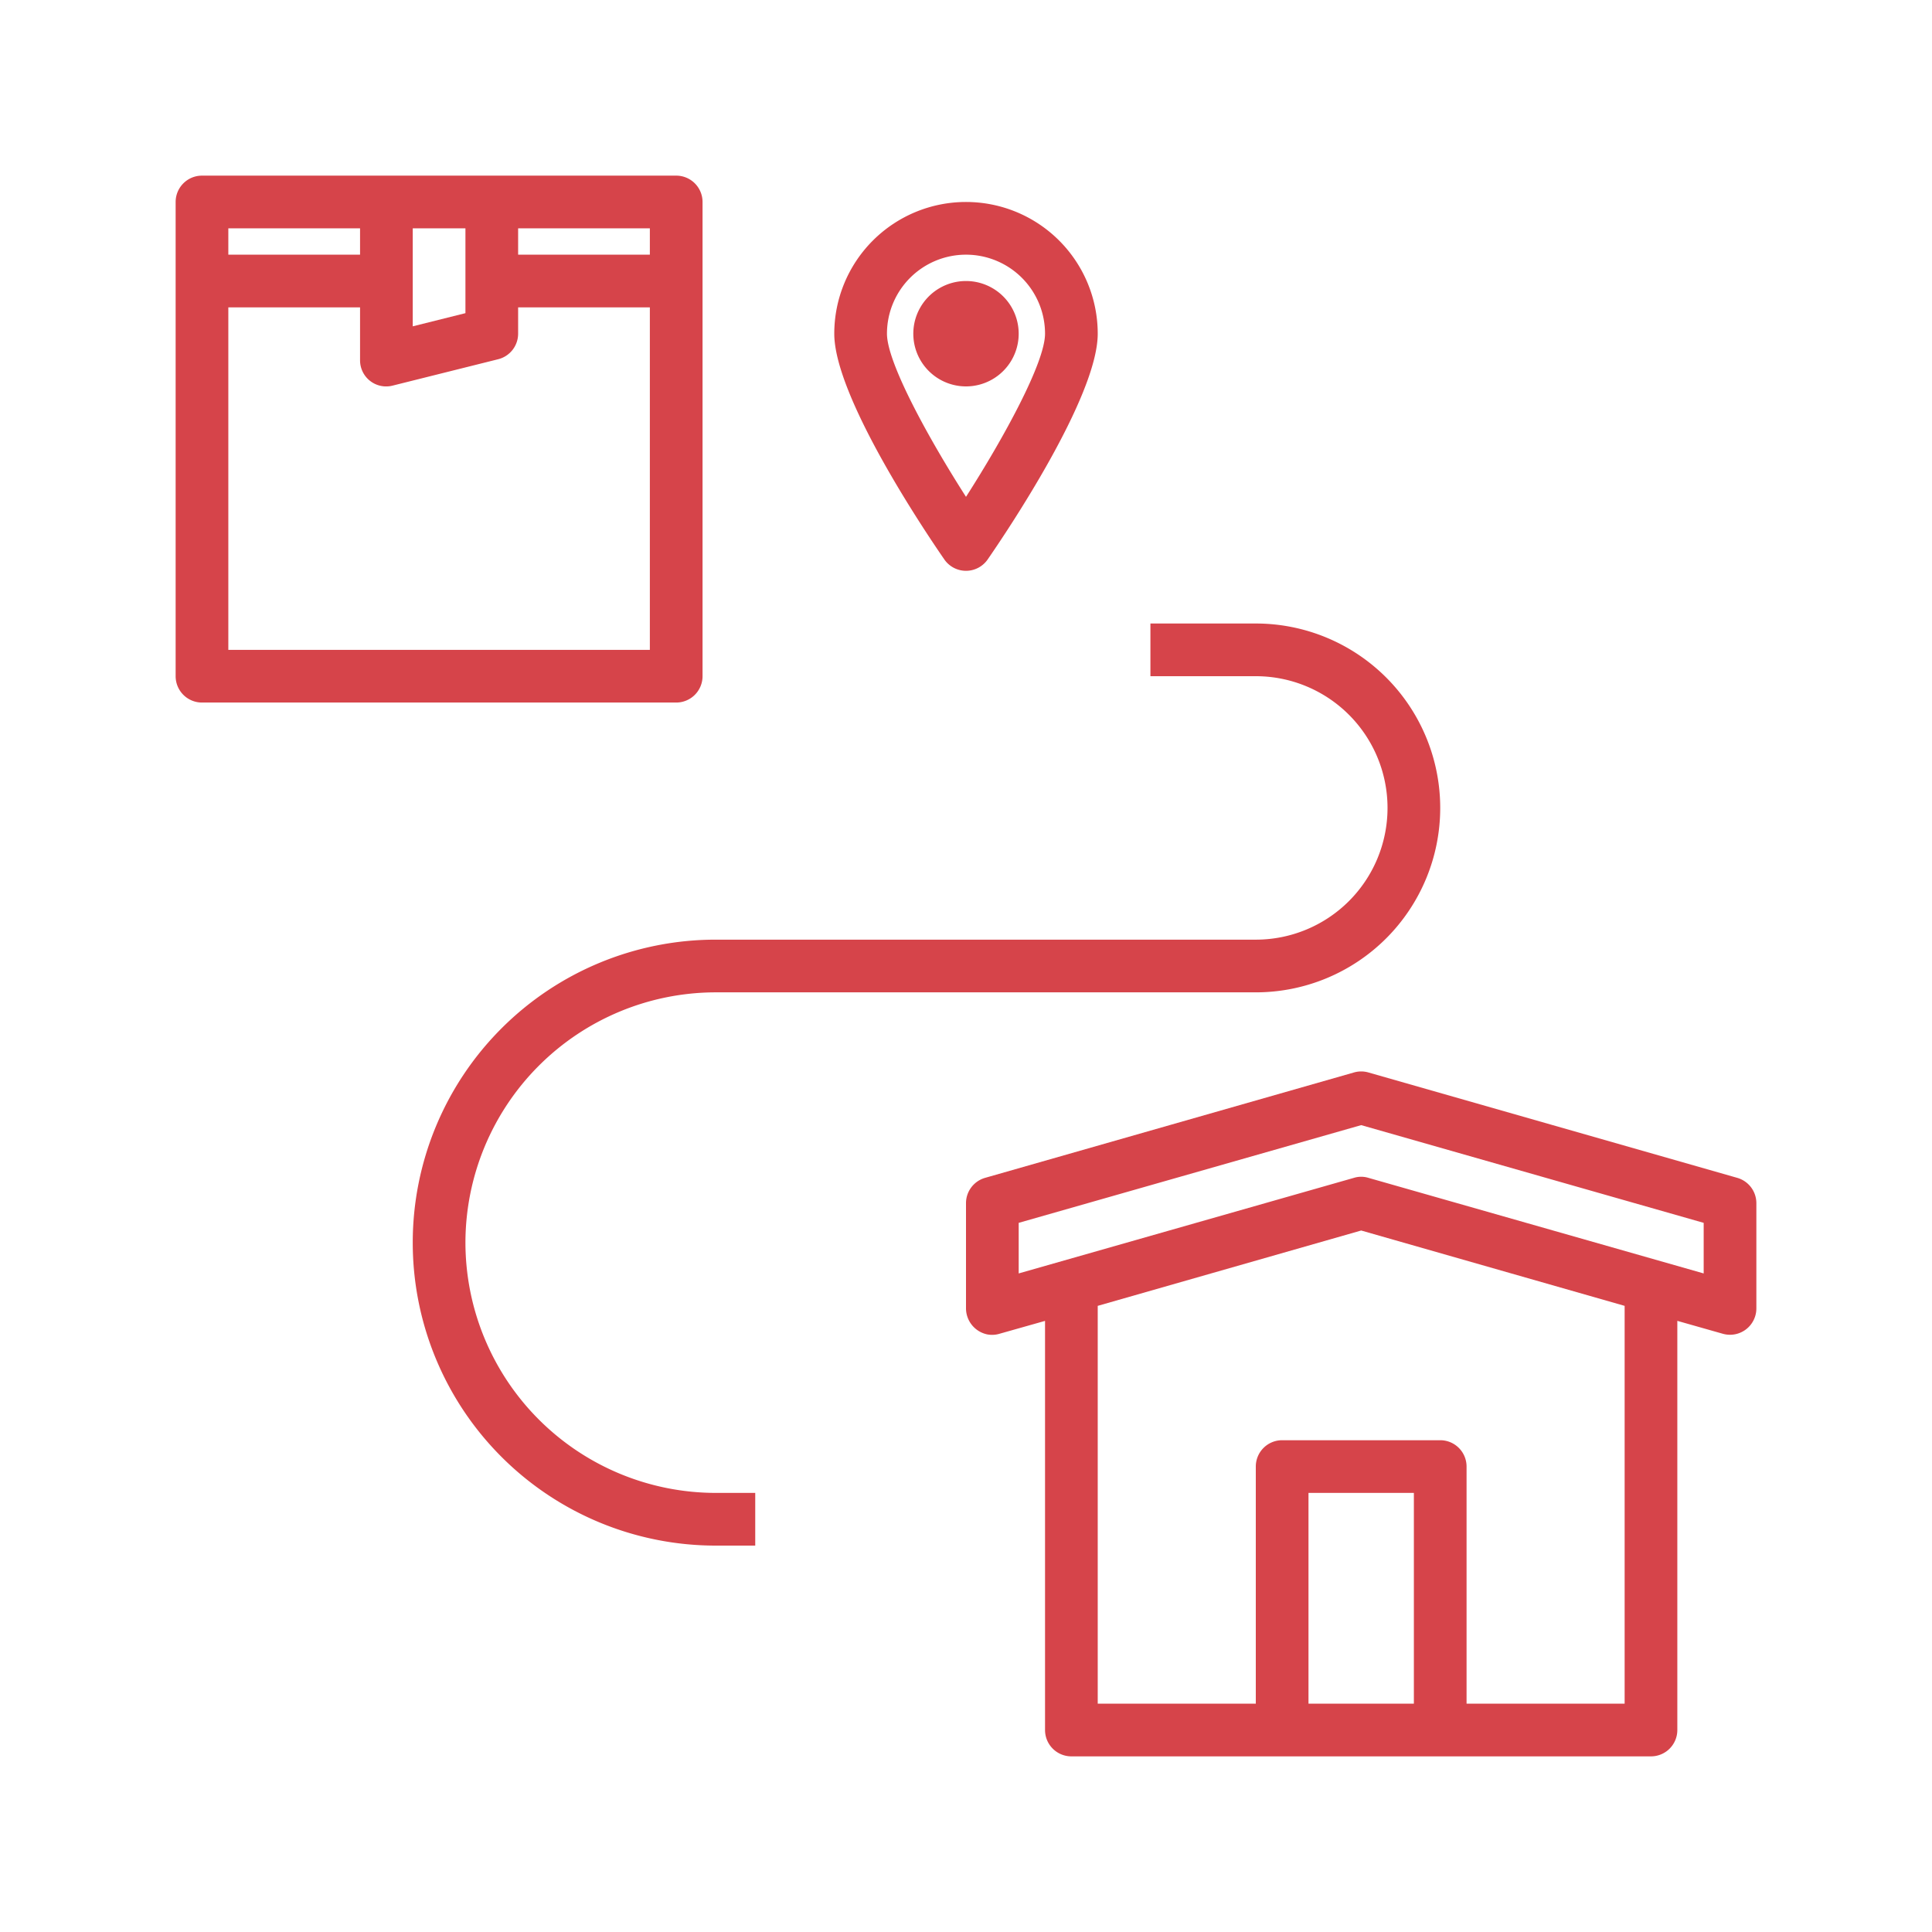
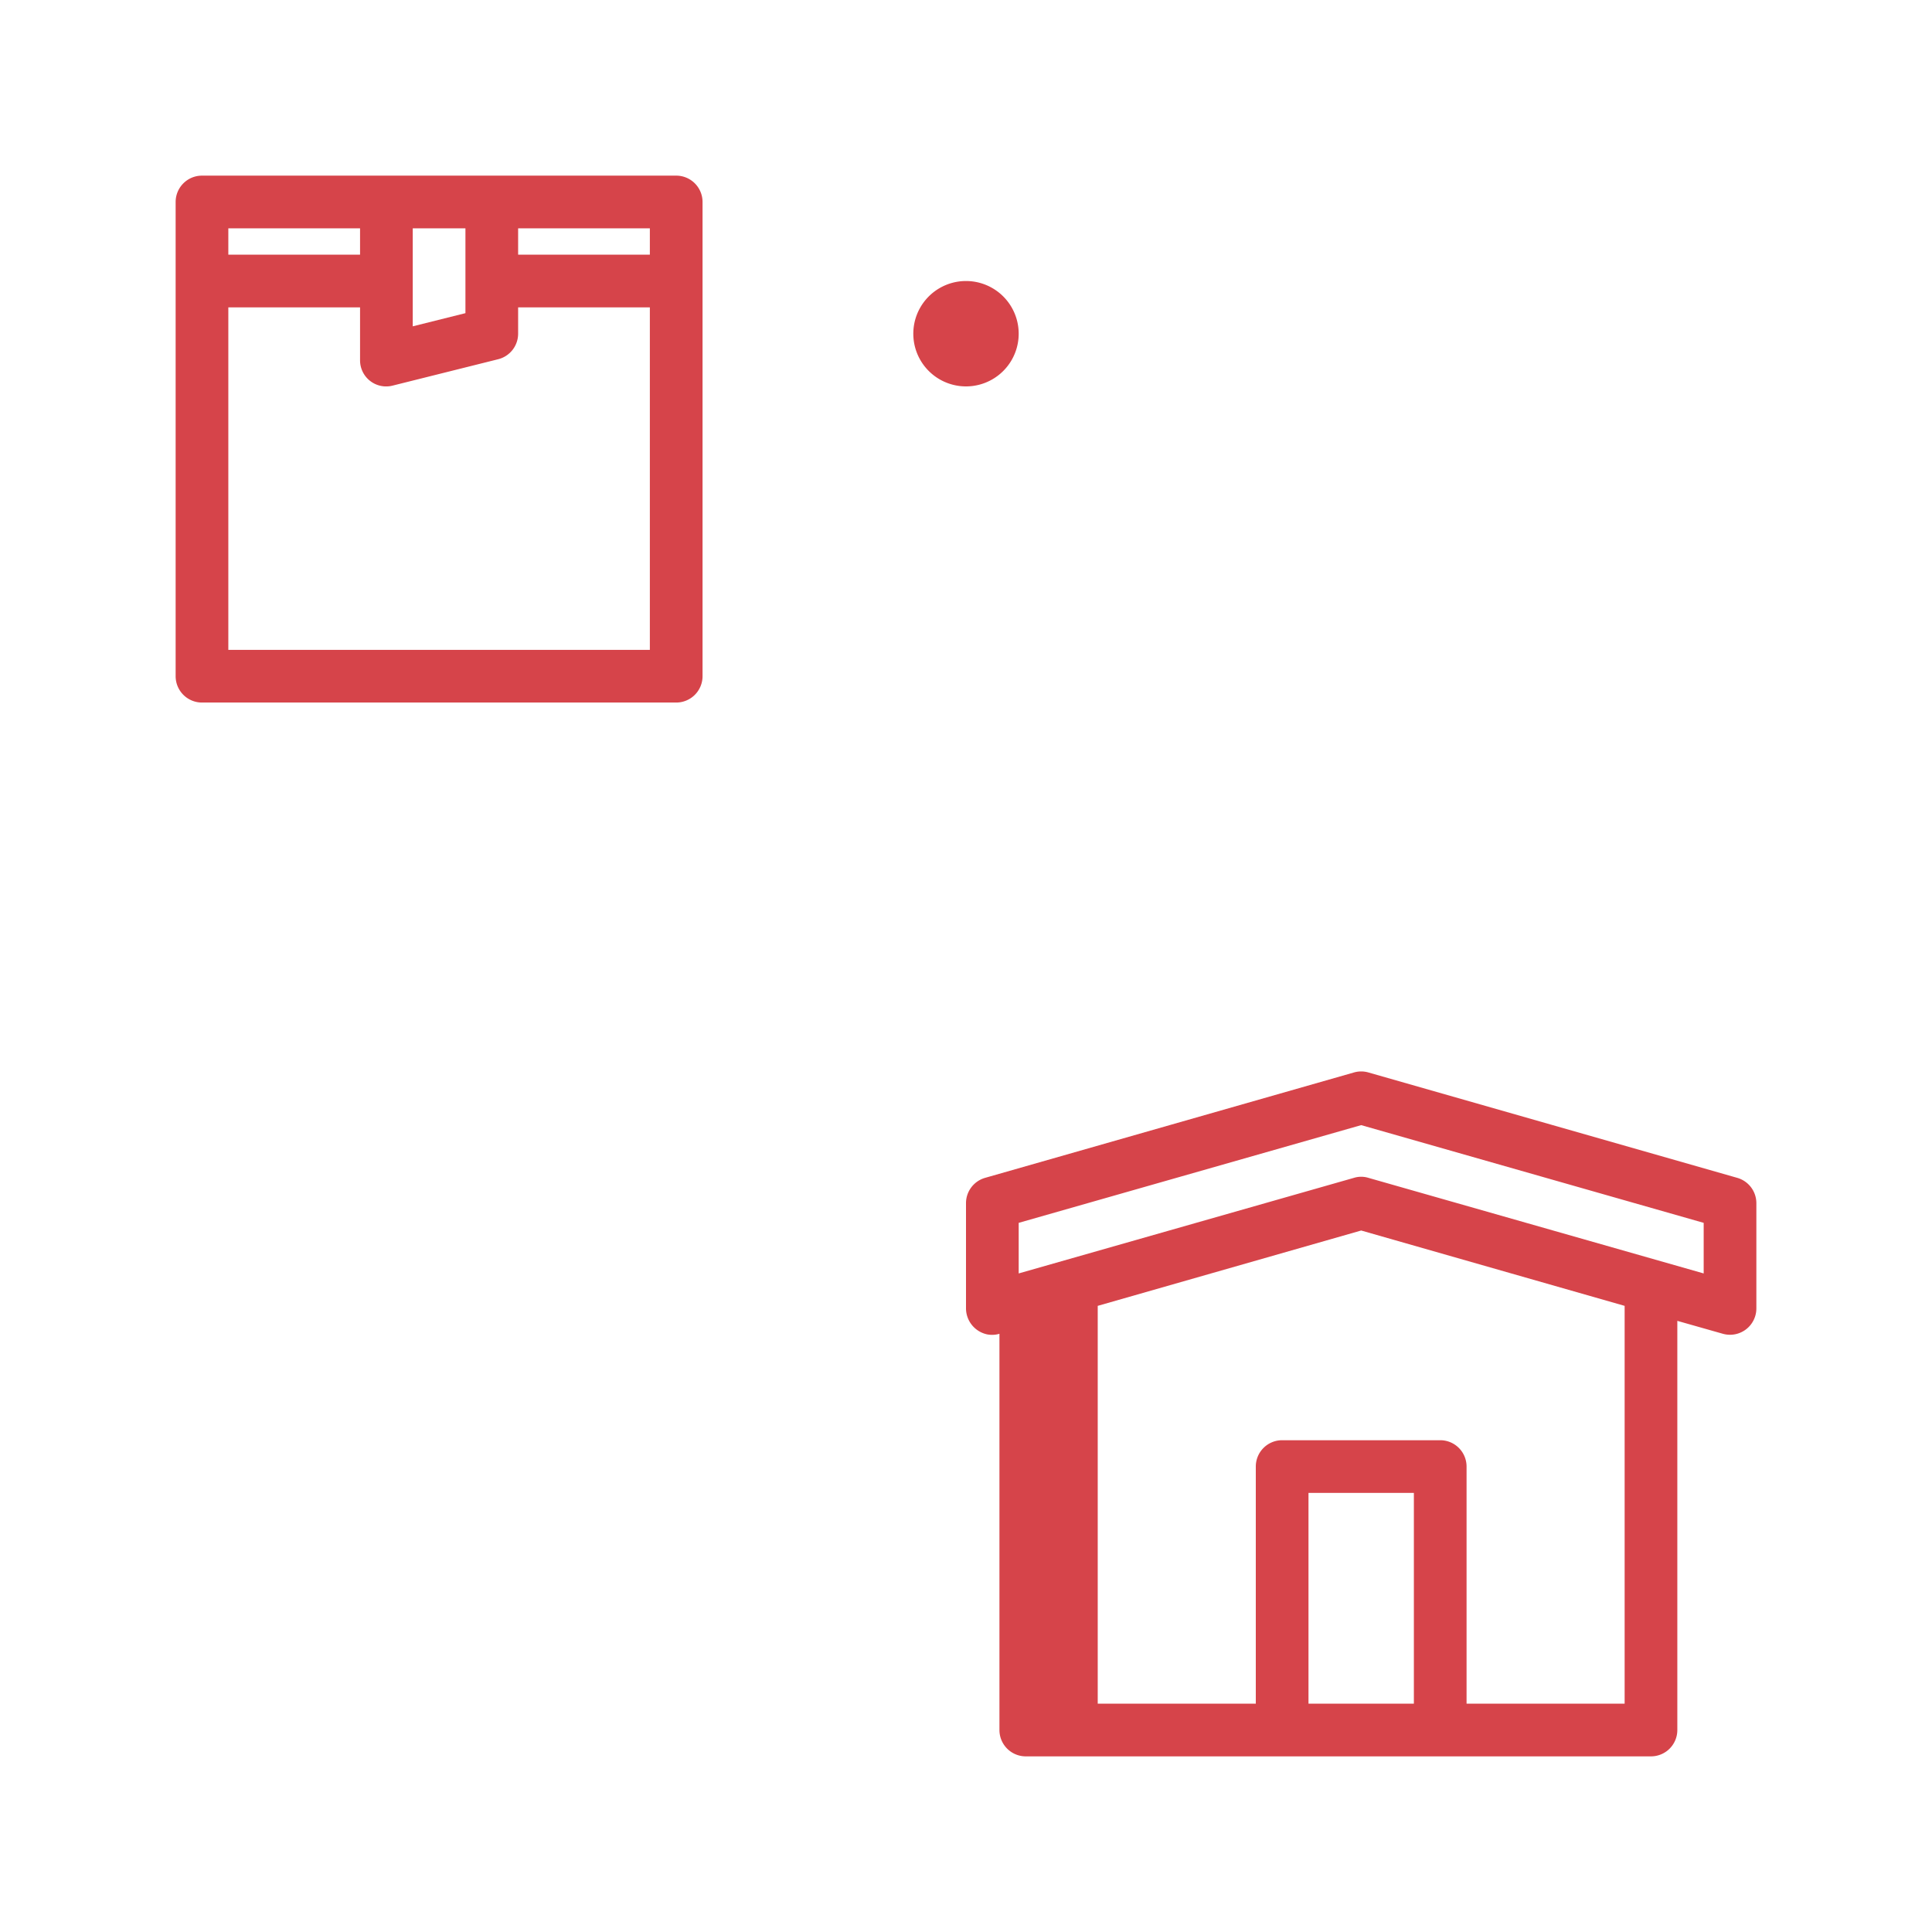
<svg xmlns="http://www.w3.org/2000/svg" width="55" height="55" fill="none">
-   <path d="M49.453 33.53l-10.5-3a.743.743 0 00-.406 0l-10.5 3a.75.75 0 00-.547.72v3a.76.76 0 00.612.739c.113.02.23.014.34-.019l1.298-.367V49.25a.75.75 0 00.75.75H47a.75.75 0 00.75-.75V37.602l1.297.368a.75.75 0 00.953-.72v-3a.75.75 0 00-.547-.72zM40.25 48.5h-3v-6h3v6zm6 0h-4.5v-6.75A.75.75 0 0041 41h-4.5a.75.75 0 00-.75.75v6.75h-4.5V37.175l7.5-2.145 7.5 2.145V48.5zm2.25-12.248l-9.547-2.722a.698.698 0 00-.406 0L29 36.252v-1.44l9.75-2.782 9.75 2.782v1.44zM19.25 5H5.75a.75.75 0 00-.75.75v13.5a.75.75 0 00.75.75h13.5a.75.75 0 00.75-.75V5.75a.75.75 0 00-.75-.75zm-7.5 1.5h1.5v2.415l-1.5.375V6.5zm-5.25 0h3.75v.75H6.5V6.5zm12 12h-12V8.75h3.75v1.5a.743.743 0 00.93.727l3-.75a.75.75 0 00.57-.727v-.75h3.75v9.75zm0-11.25h-3.75V6.5h3.75v.75z" fill="#D6444A" />
-   <path d="M13.25 35.375a7.133 7.133 0 017.125-7.125H35.75a5.25 5.25 0 100-10.5h-3v1.5h3a3.75 3.75 0 010 7.5H20.375a8.625 8.625 0 100 17.25H21.5v-1.5h-1.125a7.133 7.133 0 01-7.125-7.125zM27.5 16.25a.75.75 0 00.617-.324c.524-.757 3.133-4.626 3.133-6.426a3.75 3.75 0 00-7.5 0c0 1.8 2.61 5.67 3.133 6.426a.751.751 0 00.617.324zm0-9a2.25 2.25 0 012.25 2.25c0 .819-1.17 2.957-2.25 4.644-1.08-1.687-2.25-3.825-2.25-4.644a2.25 2.25 0 012.25-2.25z" fill="#D6444A" />
+   <path d="M49.453 33.53l-10.5-3a.743.743 0 00-.406 0l-10.5 3a.75.75 0 00-.547.72v3a.76.76 0 00.612.739c.113.02.23.014.34-.019V49.25a.75.75 0 00.75.75H47a.75.75 0 00.75-.75V37.602l1.297.368a.75.75 0 00.953-.72v-3a.75.75 0 00-.547-.72zM40.25 48.5h-3v-6h3v6zm6 0h-4.5v-6.75A.75.75 0 0041 41h-4.5a.75.75 0 00-.75.75v6.75h-4.5V37.175l7.5-2.145 7.5 2.145V48.5zm2.25-12.248l-9.547-2.722a.698.698 0 00-.406 0L29 36.252v-1.44l9.75-2.782 9.75 2.782v1.44zM19.25 5H5.75a.75.75 0 00-.75.75v13.5a.75.75 0 00.75.75h13.5a.75.75 0 00.75-.75V5.75a.75.75 0 00-.75-.75zm-7.5 1.5h1.5v2.415l-1.5.375V6.5zm-5.25 0h3.75v.75H6.5V6.5zm12 12h-12V8.75h3.75v1.5a.743.743 0 00.93.727l3-.75a.75.75 0 00.57-.727v-.75h3.75v9.75zm0-11.25h-3.75V6.5h3.75v.75z" fill="#D6444A" />
  <path d="M27.5 11a1.5 1.5 0 100-3 1.5 1.5 0 000 3z" fill="#D6444A" />
</svg>